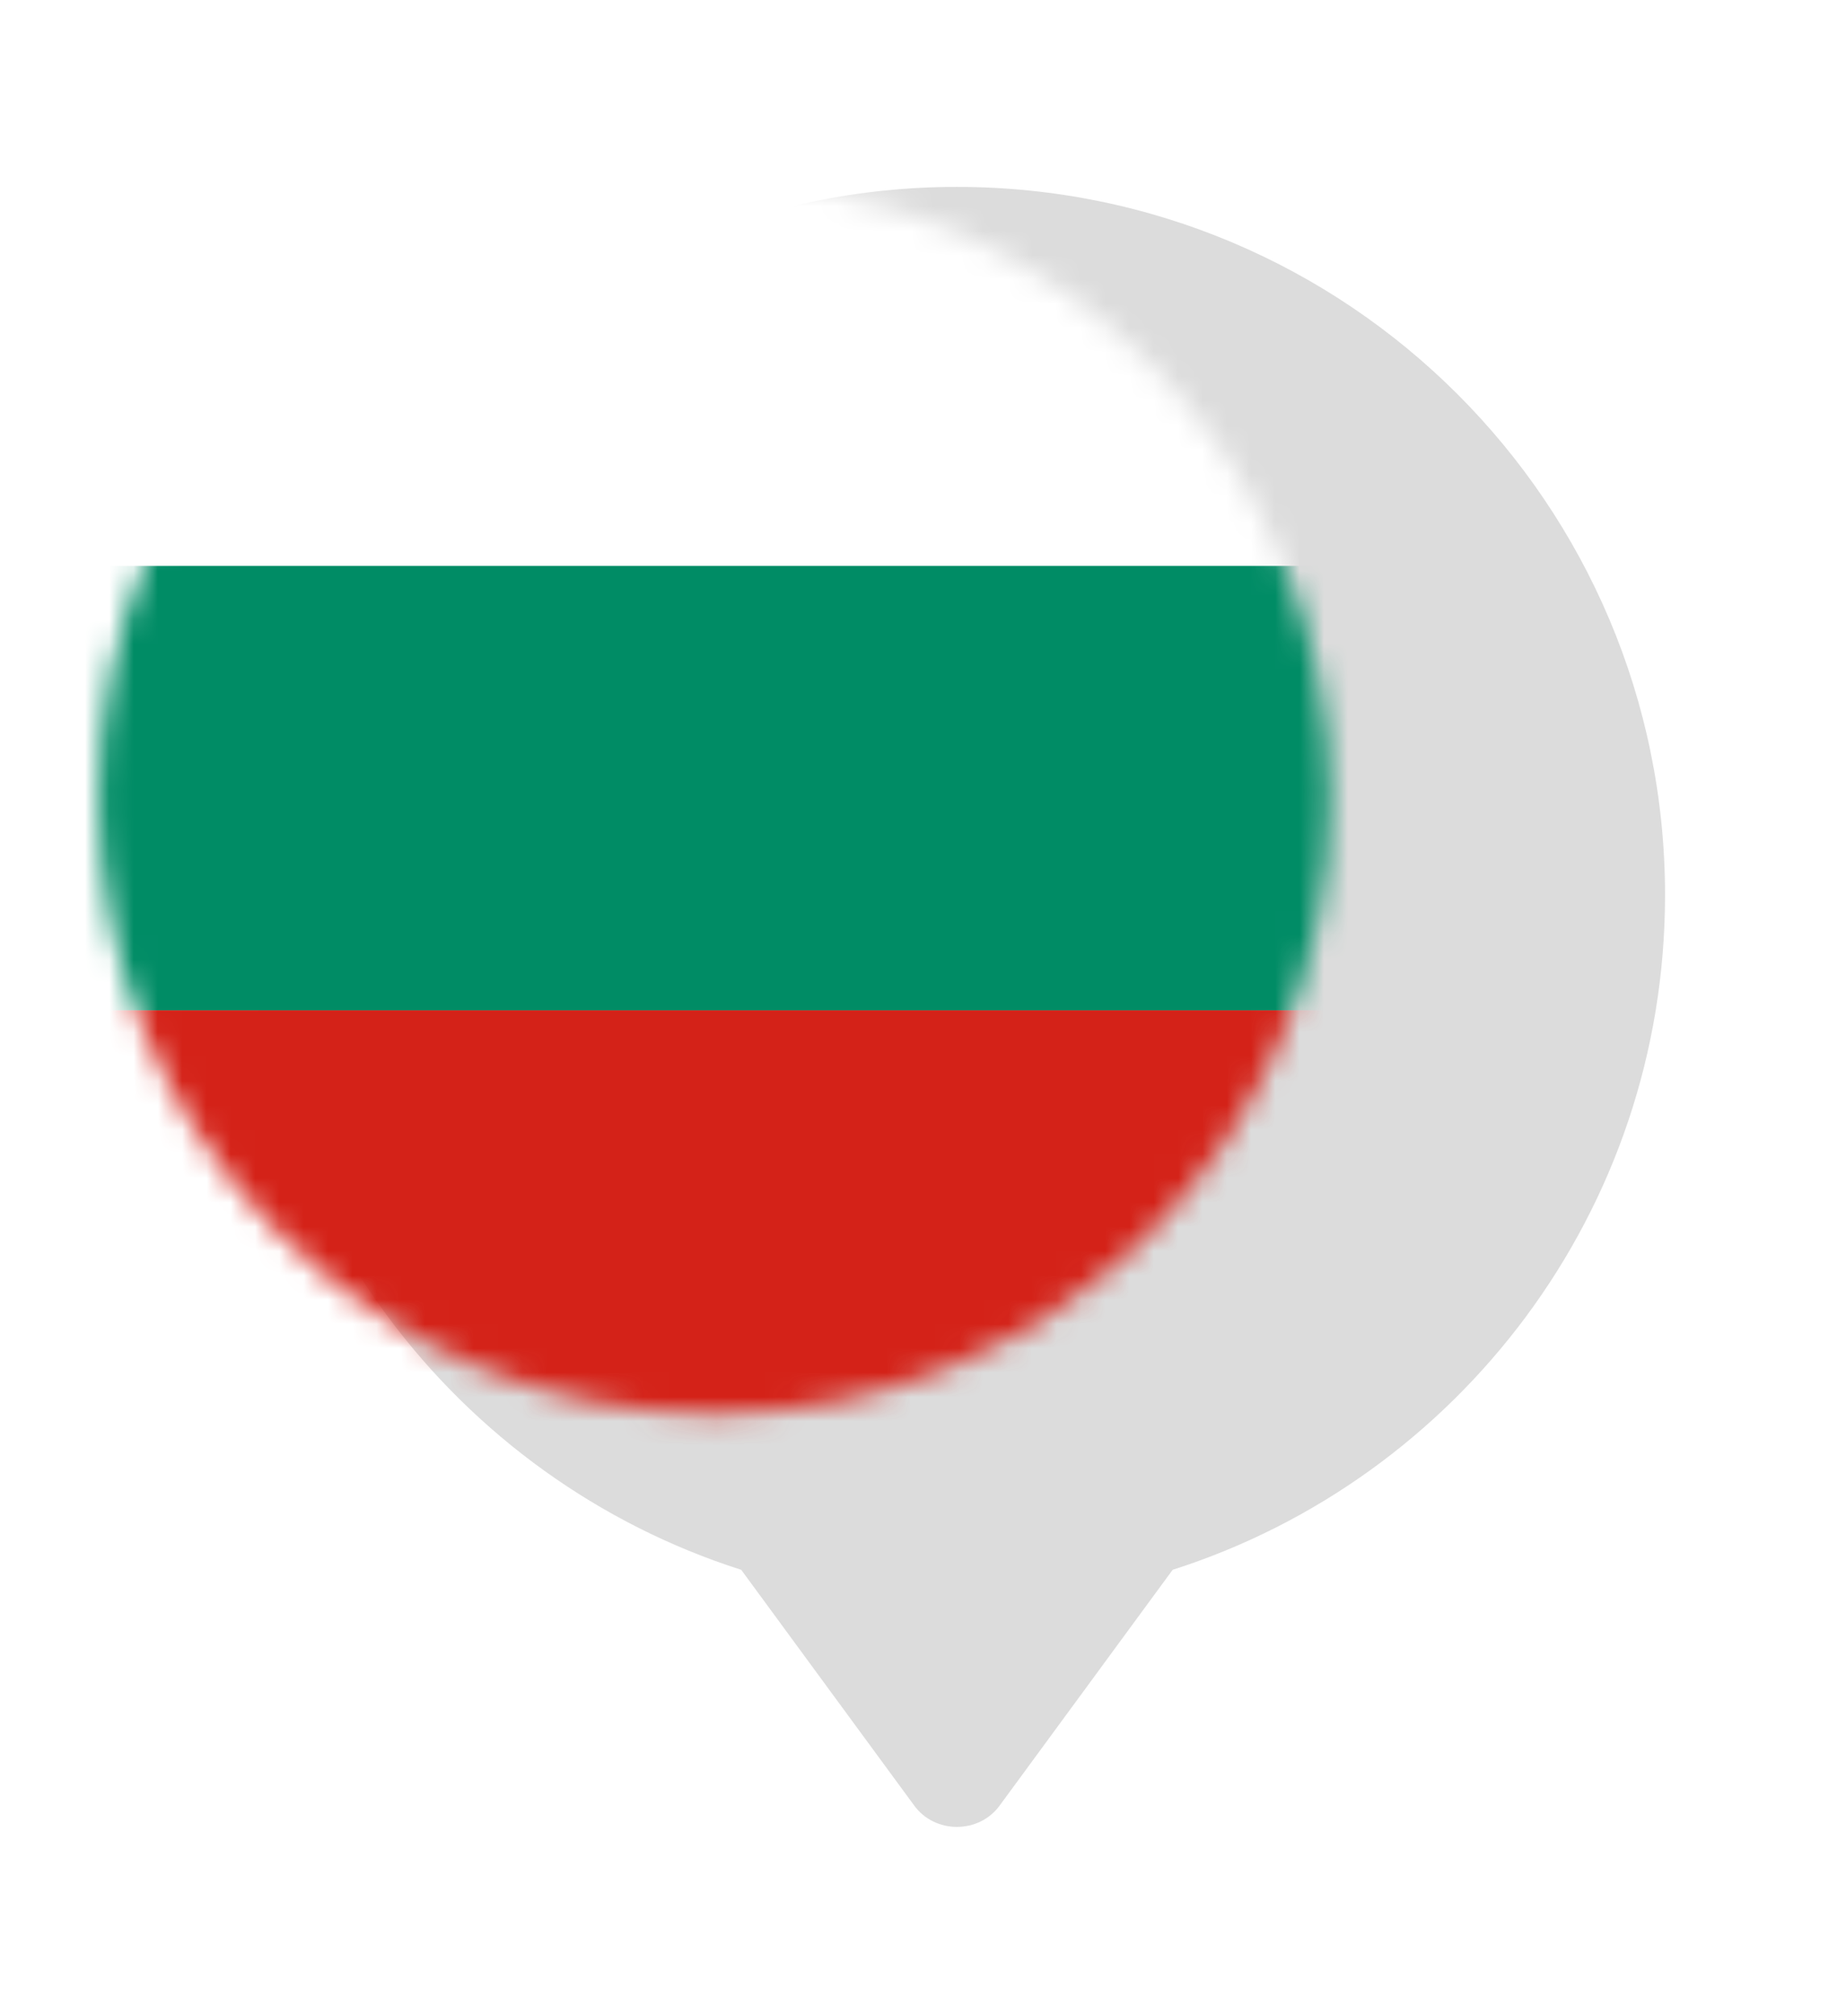
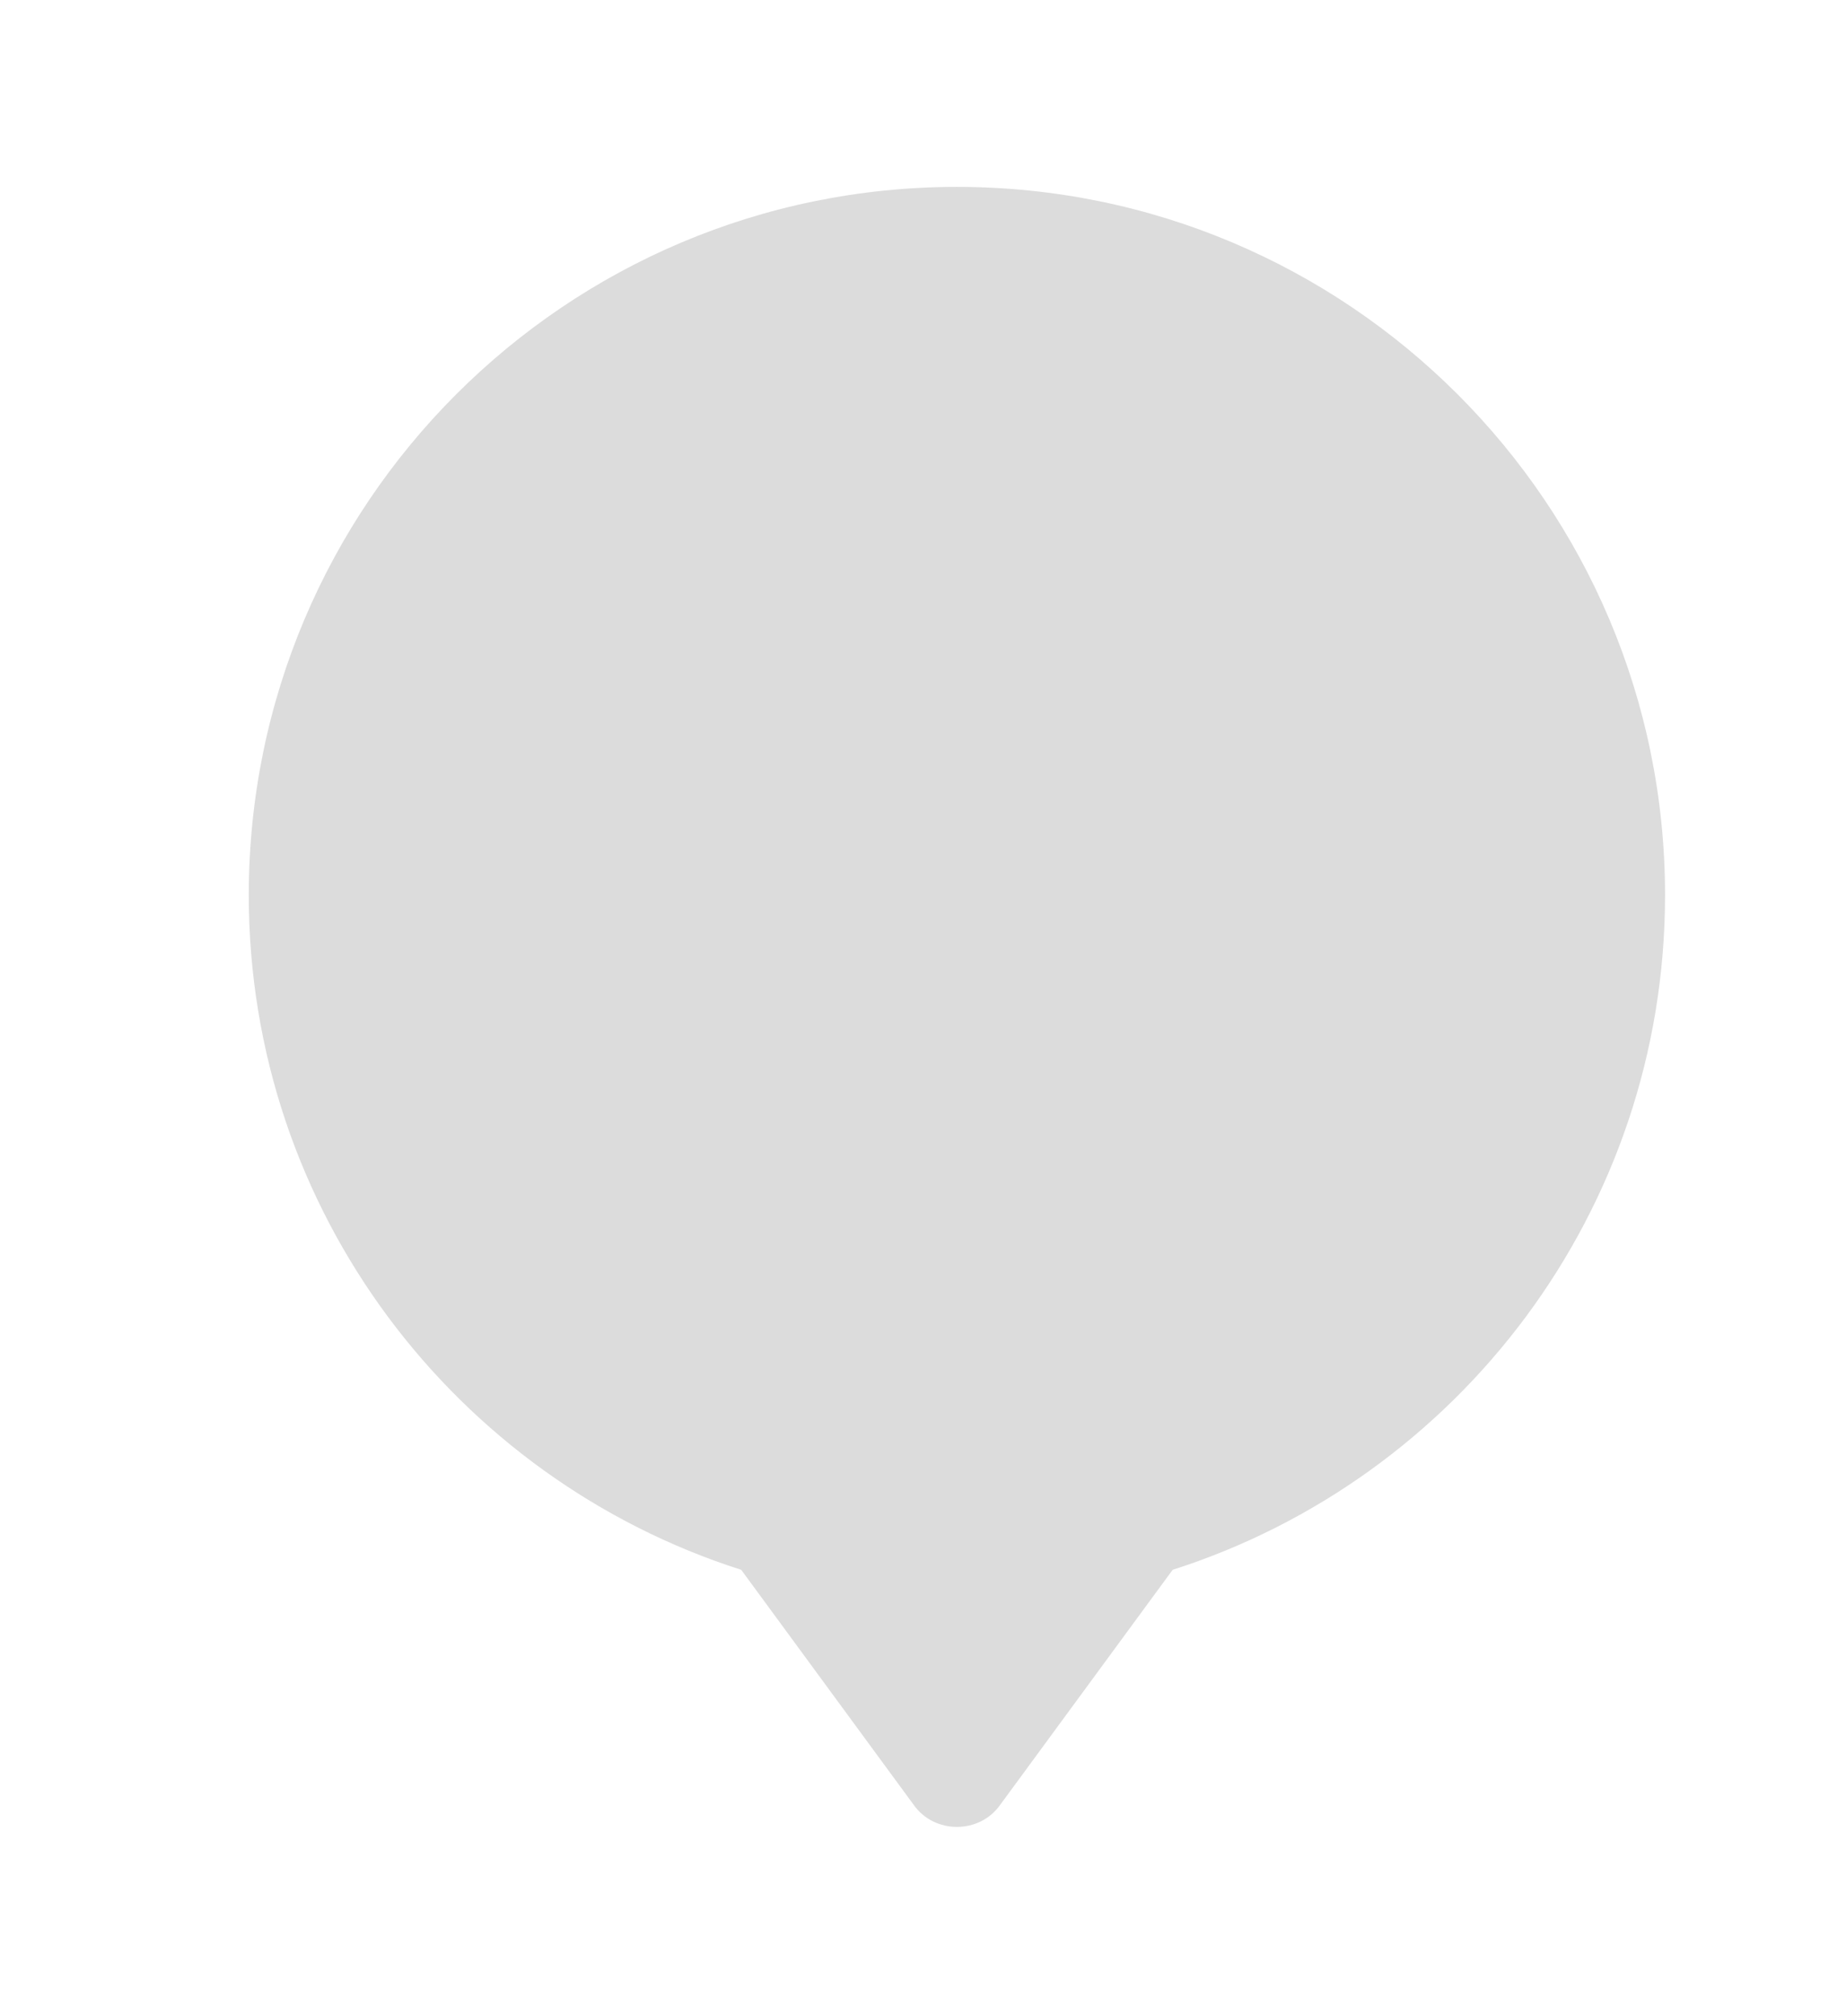
<svg xmlns="http://www.w3.org/2000/svg" width="76" height="83" viewBox="0 0 76 83" fill="none">
  <g filter="url(#filter0_bd)">
    <path fill-rule="evenodd" clip-rule="evenodd" d="M0.242 32.848C0.242 45.853 8.757 56.869 20.516 60.624L27.617 70.3C28.471 71.51 30.323 71.51 31.177 70.3L38.278 60.624C50.036 56.867 58.55 45.852 58.55 32.848C58.55 16.747 45.497 3.694 29.396 3.694C13.295 3.694 0.242 16.747 0.242 32.848Z" fill="black" fill-opacity="0.14" />
  </g>
  <mask id="mask0" mask-type="alpha" maskUnits="userSpaceOnUse" x="4" y="7" width="51" height="52">
-     <path d="M29.395 58.196C43.394 58.196 54.743 46.848 54.743 32.848C54.743 18.849 43.394 7.5 29.395 7.5C15.396 7.5 4.047 18.849 4.047 32.848C4.047 46.848 15.396 58.196 29.395 58.196Z" fill="#F39C07" />
-   </mask>
+     </mask>
  <g mask="url(#mask0)">
    <rect x="-16.352" y="33.751" width="28.747" height="90.673" transform="rotate(-90 -16.352 33.751)" fill="white" />
    <path fill-rule="evenodd" clip-rule="evenodd" d="M74.322 59.884V41.59H-16.352V59.884H74.322Z" fill="#D42218" />
    <path fill-rule="evenodd" clip-rule="evenodd" d="M74.322 41.59V23.297L-16.352 23.297V41.59H74.322Z" fill="#008C65" />
  </g>
  <defs>
    <filter id="filter0_bd" x="-29.758" y="-26.306" width="118.307" height="127.514" filterUnits="userSpaceOnUse" color-interpolation-filters="sRGB">
      <feFlood flood-opacity="0" result="BackgroundImageFix" />
      <feGaussianBlur in="BackgroundImage" stdDeviation="15" />
      <feComposite in2="SourceAlpha" operator="in" result="effect1_backgroundBlur" />
      <feColorMatrix in="SourceAlpha" type="matrix" values="0 0 0 0 0 0 0 0 0 0 0 0 0 0 0 0 0 0 127 0" />
      <feOffset dx="10" dy="4" />
      <feGaussianBlur stdDeviation="3.5" />
      <feColorMatrix type="matrix" values="0 0 0 0 0 0 0 0 0 0 0 0 0 0 0 0 0 0 0.1 0" />
      <feBlend mode="normal" in2="effect1_backgroundBlur" result="effect2_dropShadow" />
      <feBlend mode="normal" in="SourceGraphic" in2="effect2_dropShadow" result="shape" />
    </filter>
  </defs>
</svg>